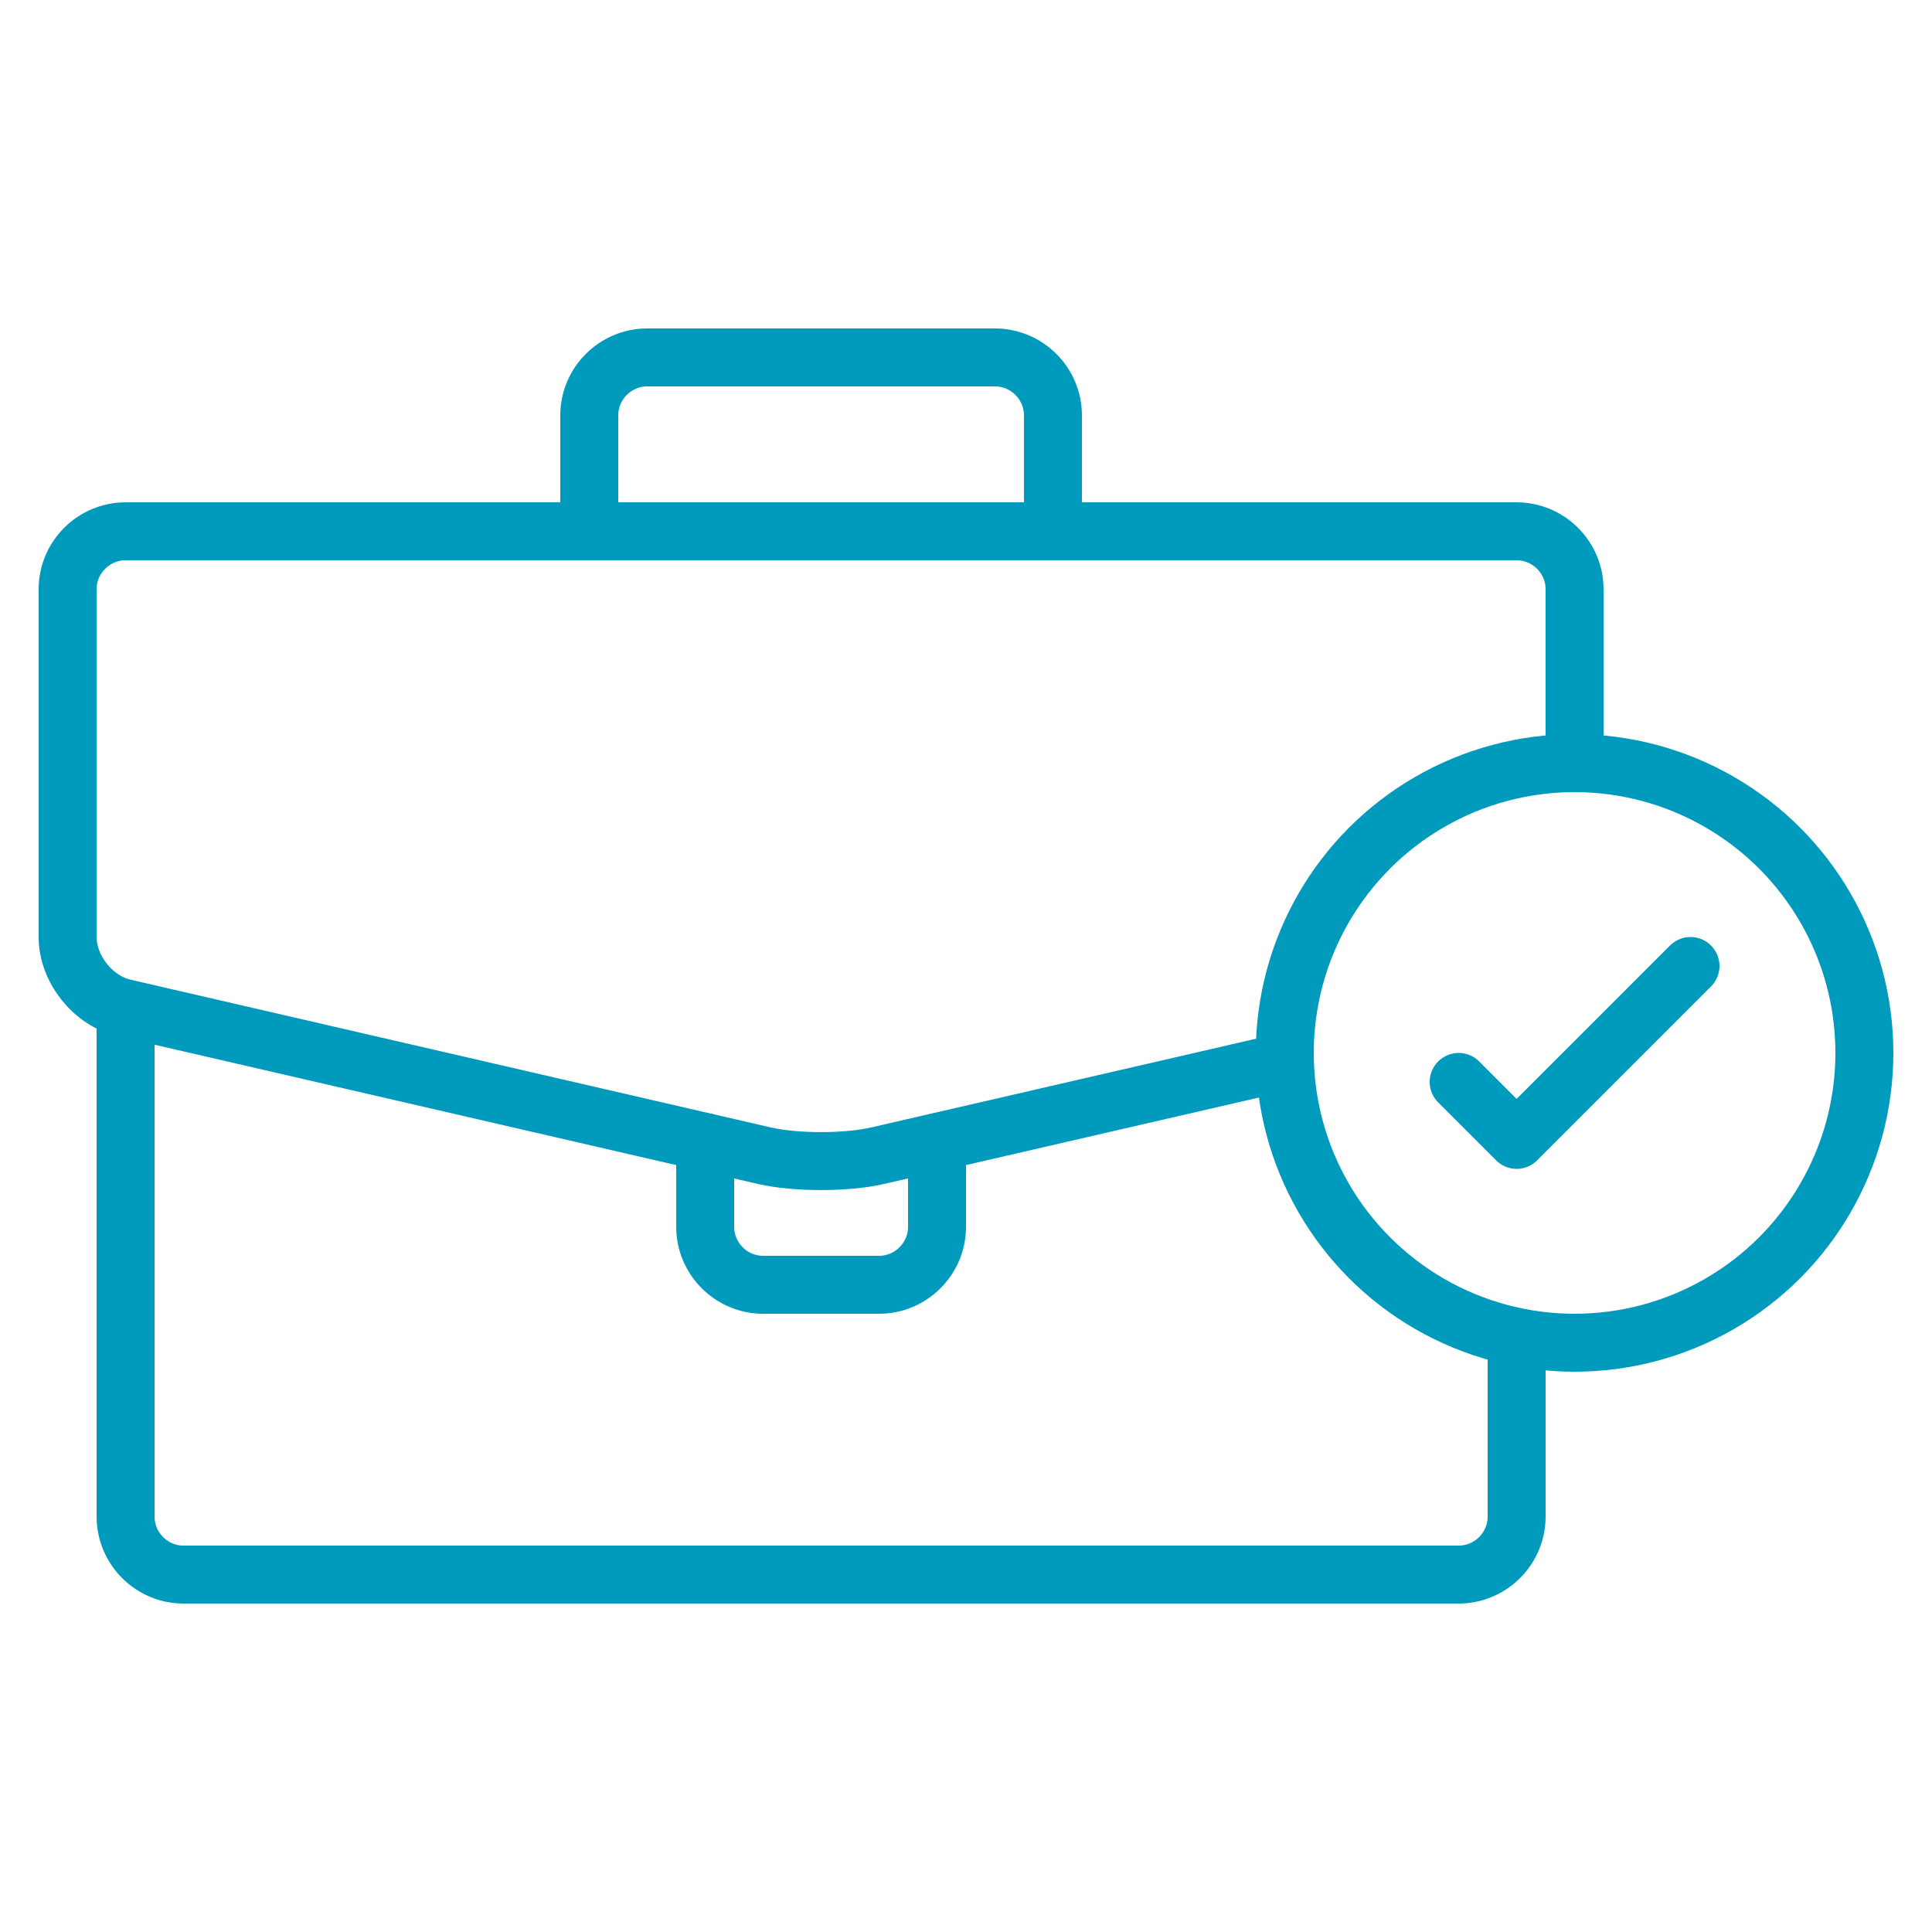
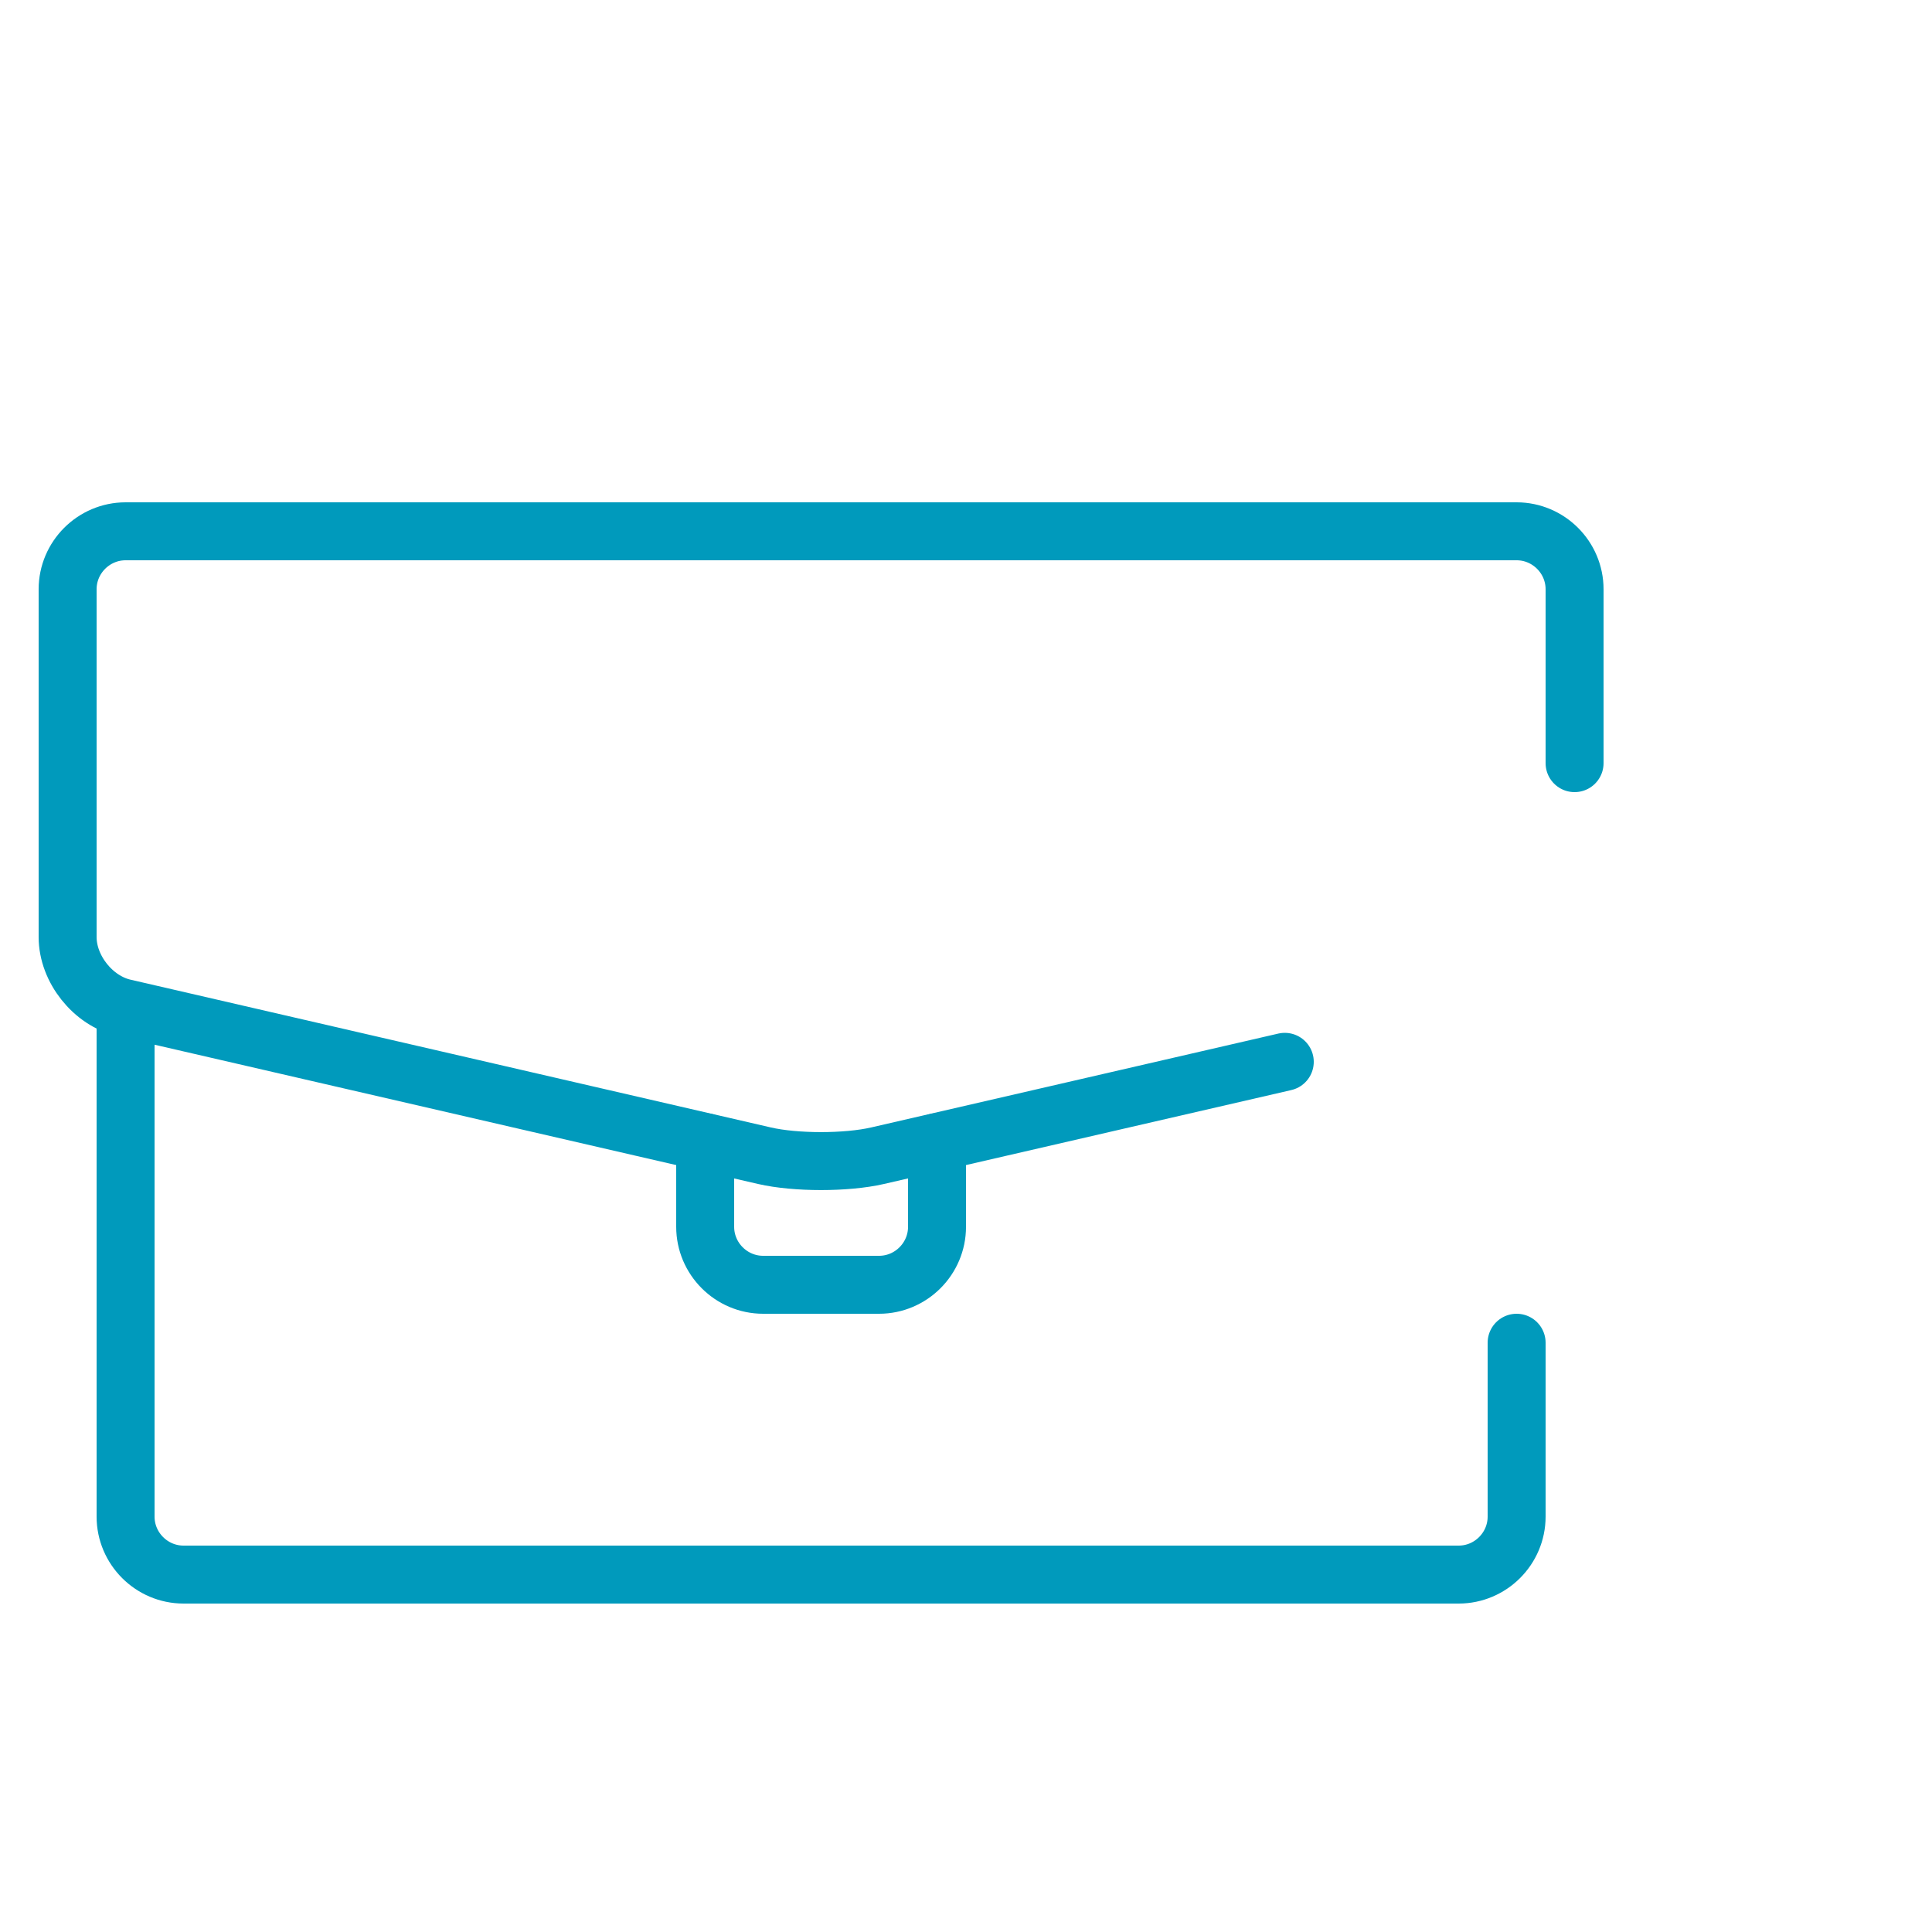
<svg xmlns="http://www.w3.org/2000/svg" id="a" viewBox="0 0 100 100">
  <path d="m78.5,69.5v9c0,1.65-1.35,3-3,3H9.5c-1.65,0-3-1.35-3-3v-25.5" fill="none" stroke="#009abc" stroke-linecap="round" stroke-linejoin="round" stroke-width="3" />
  <path d="m66.5,54.96l-21.08,4.86c-1.61.37-4.24.37-5.85,0l-33.15-7.65c-1.61-.37-2.92-2.02-2.92-3.67v-18c0-1.65,1.35-3,3-3h72c1.65,0,3,1.35,3,3v9" fill="none" stroke="#009abc" stroke-linecap="round" stroke-linejoin="round" stroke-width="3" />
-   <path d="m30.5,27.5v-6c0-1.65,1.35-3,3-3h18c1.65,0,3,1.35,3,3v6" fill="none" stroke="#009abc" stroke-linecap="round" stroke-linejoin="round" stroke-width="3" />
  <path d="m48.5,59.12v4.38c0,1.65-1.35,3-3,3h-6c-1.65,0-3-1.35-3-3v-4.38" fill="none" stroke="#009abc" stroke-linecap="round" stroke-linejoin="round" stroke-width="3" />
-   <circle cx="81.5" cy="54.5" r="15" fill="none" stroke="#009abc" stroke-miterlimit="10" stroke-width="3" />
-   <polyline points="75.5 56 78.5 59 87.5 50" fill="none" stroke="#009abc" stroke-linecap="round" stroke-linejoin="round" stroke-width="3" />
</svg>